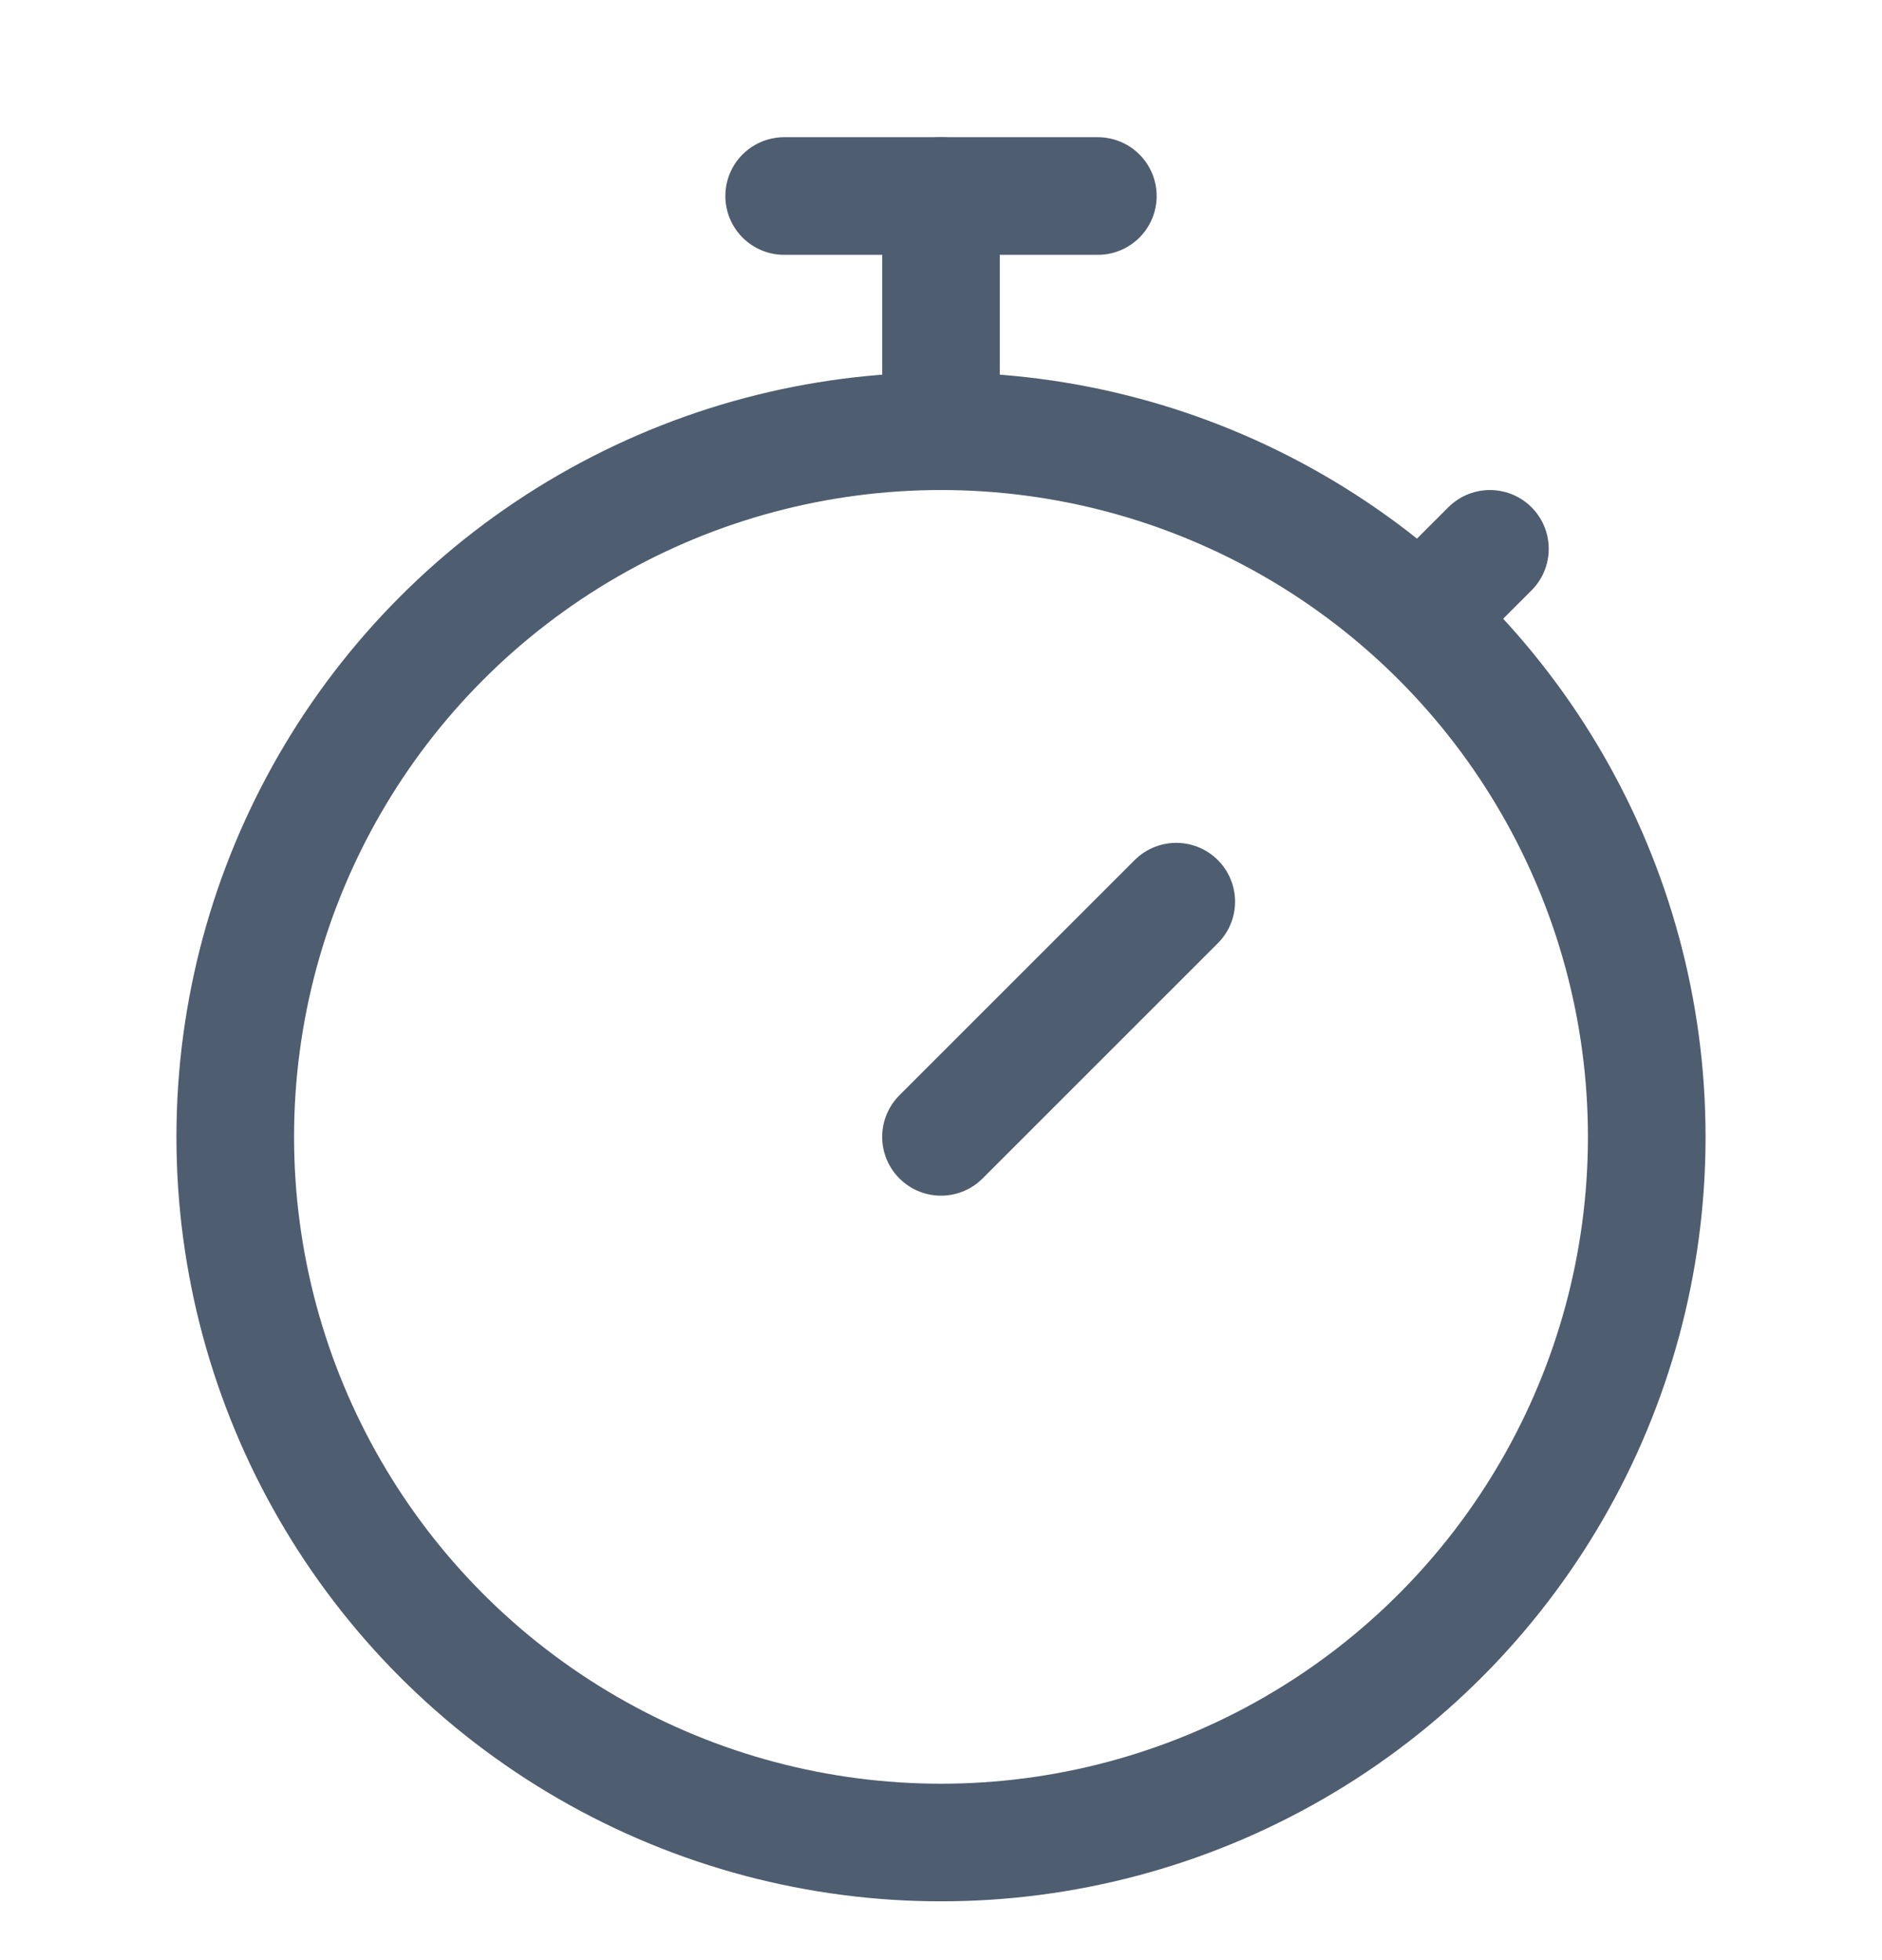
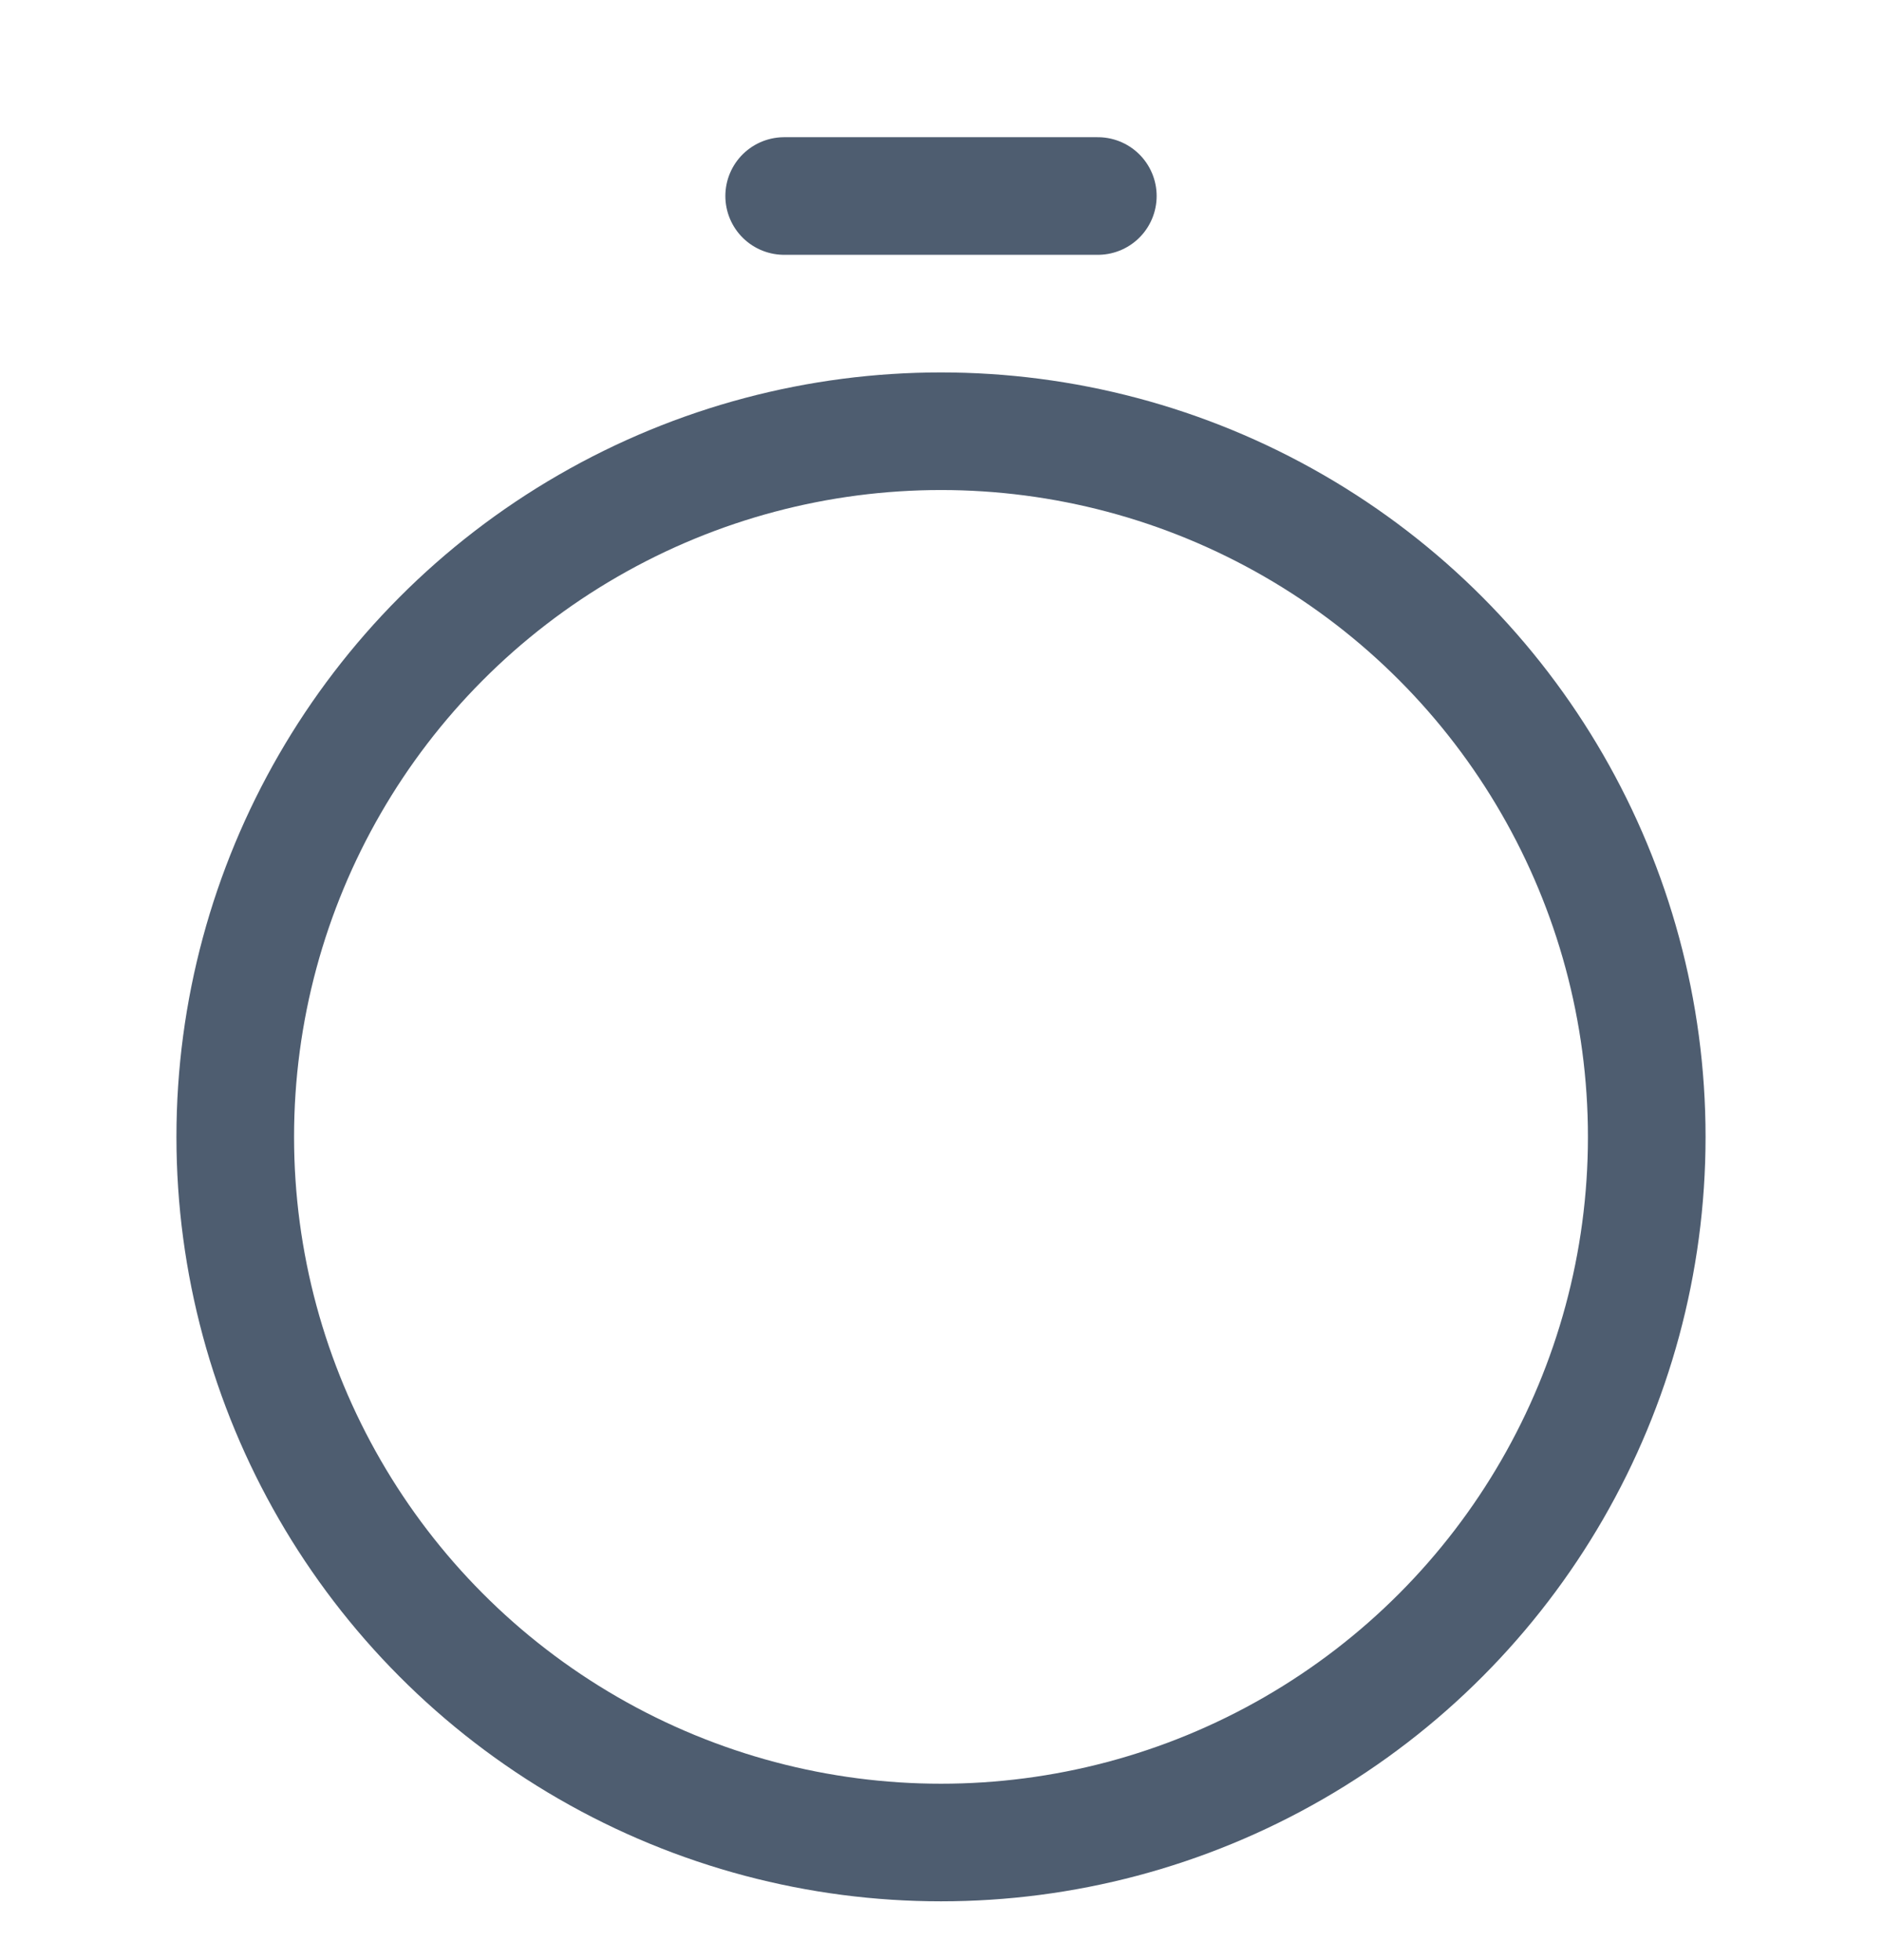
<svg xmlns="http://www.w3.org/2000/svg" width="24" height="25" viewBox="0 0 24 25" fill="none">
  <circle cx="12" cy="14.5" r="9" stroke="#4E5D70" stroke-width="1.5" />
  <path d="M10 2.5H14" stroke="#4E5D70" stroke-width="1.5" stroke-linecap="round" />
-   <path d="M12 2.5L12 5.5" stroke="#4E5D70" stroke-width="1.5" stroke-linecap="round" />
-   <path d="M12 14.5L15 11.5" stroke="#4E5D70" stroke-width="1.5" stroke-linecap="round" />
-   <path d="M18.5 7.5L19 7" stroke="#4E5D70" stroke-width="1.5" stroke-linecap="round" />
</svg>